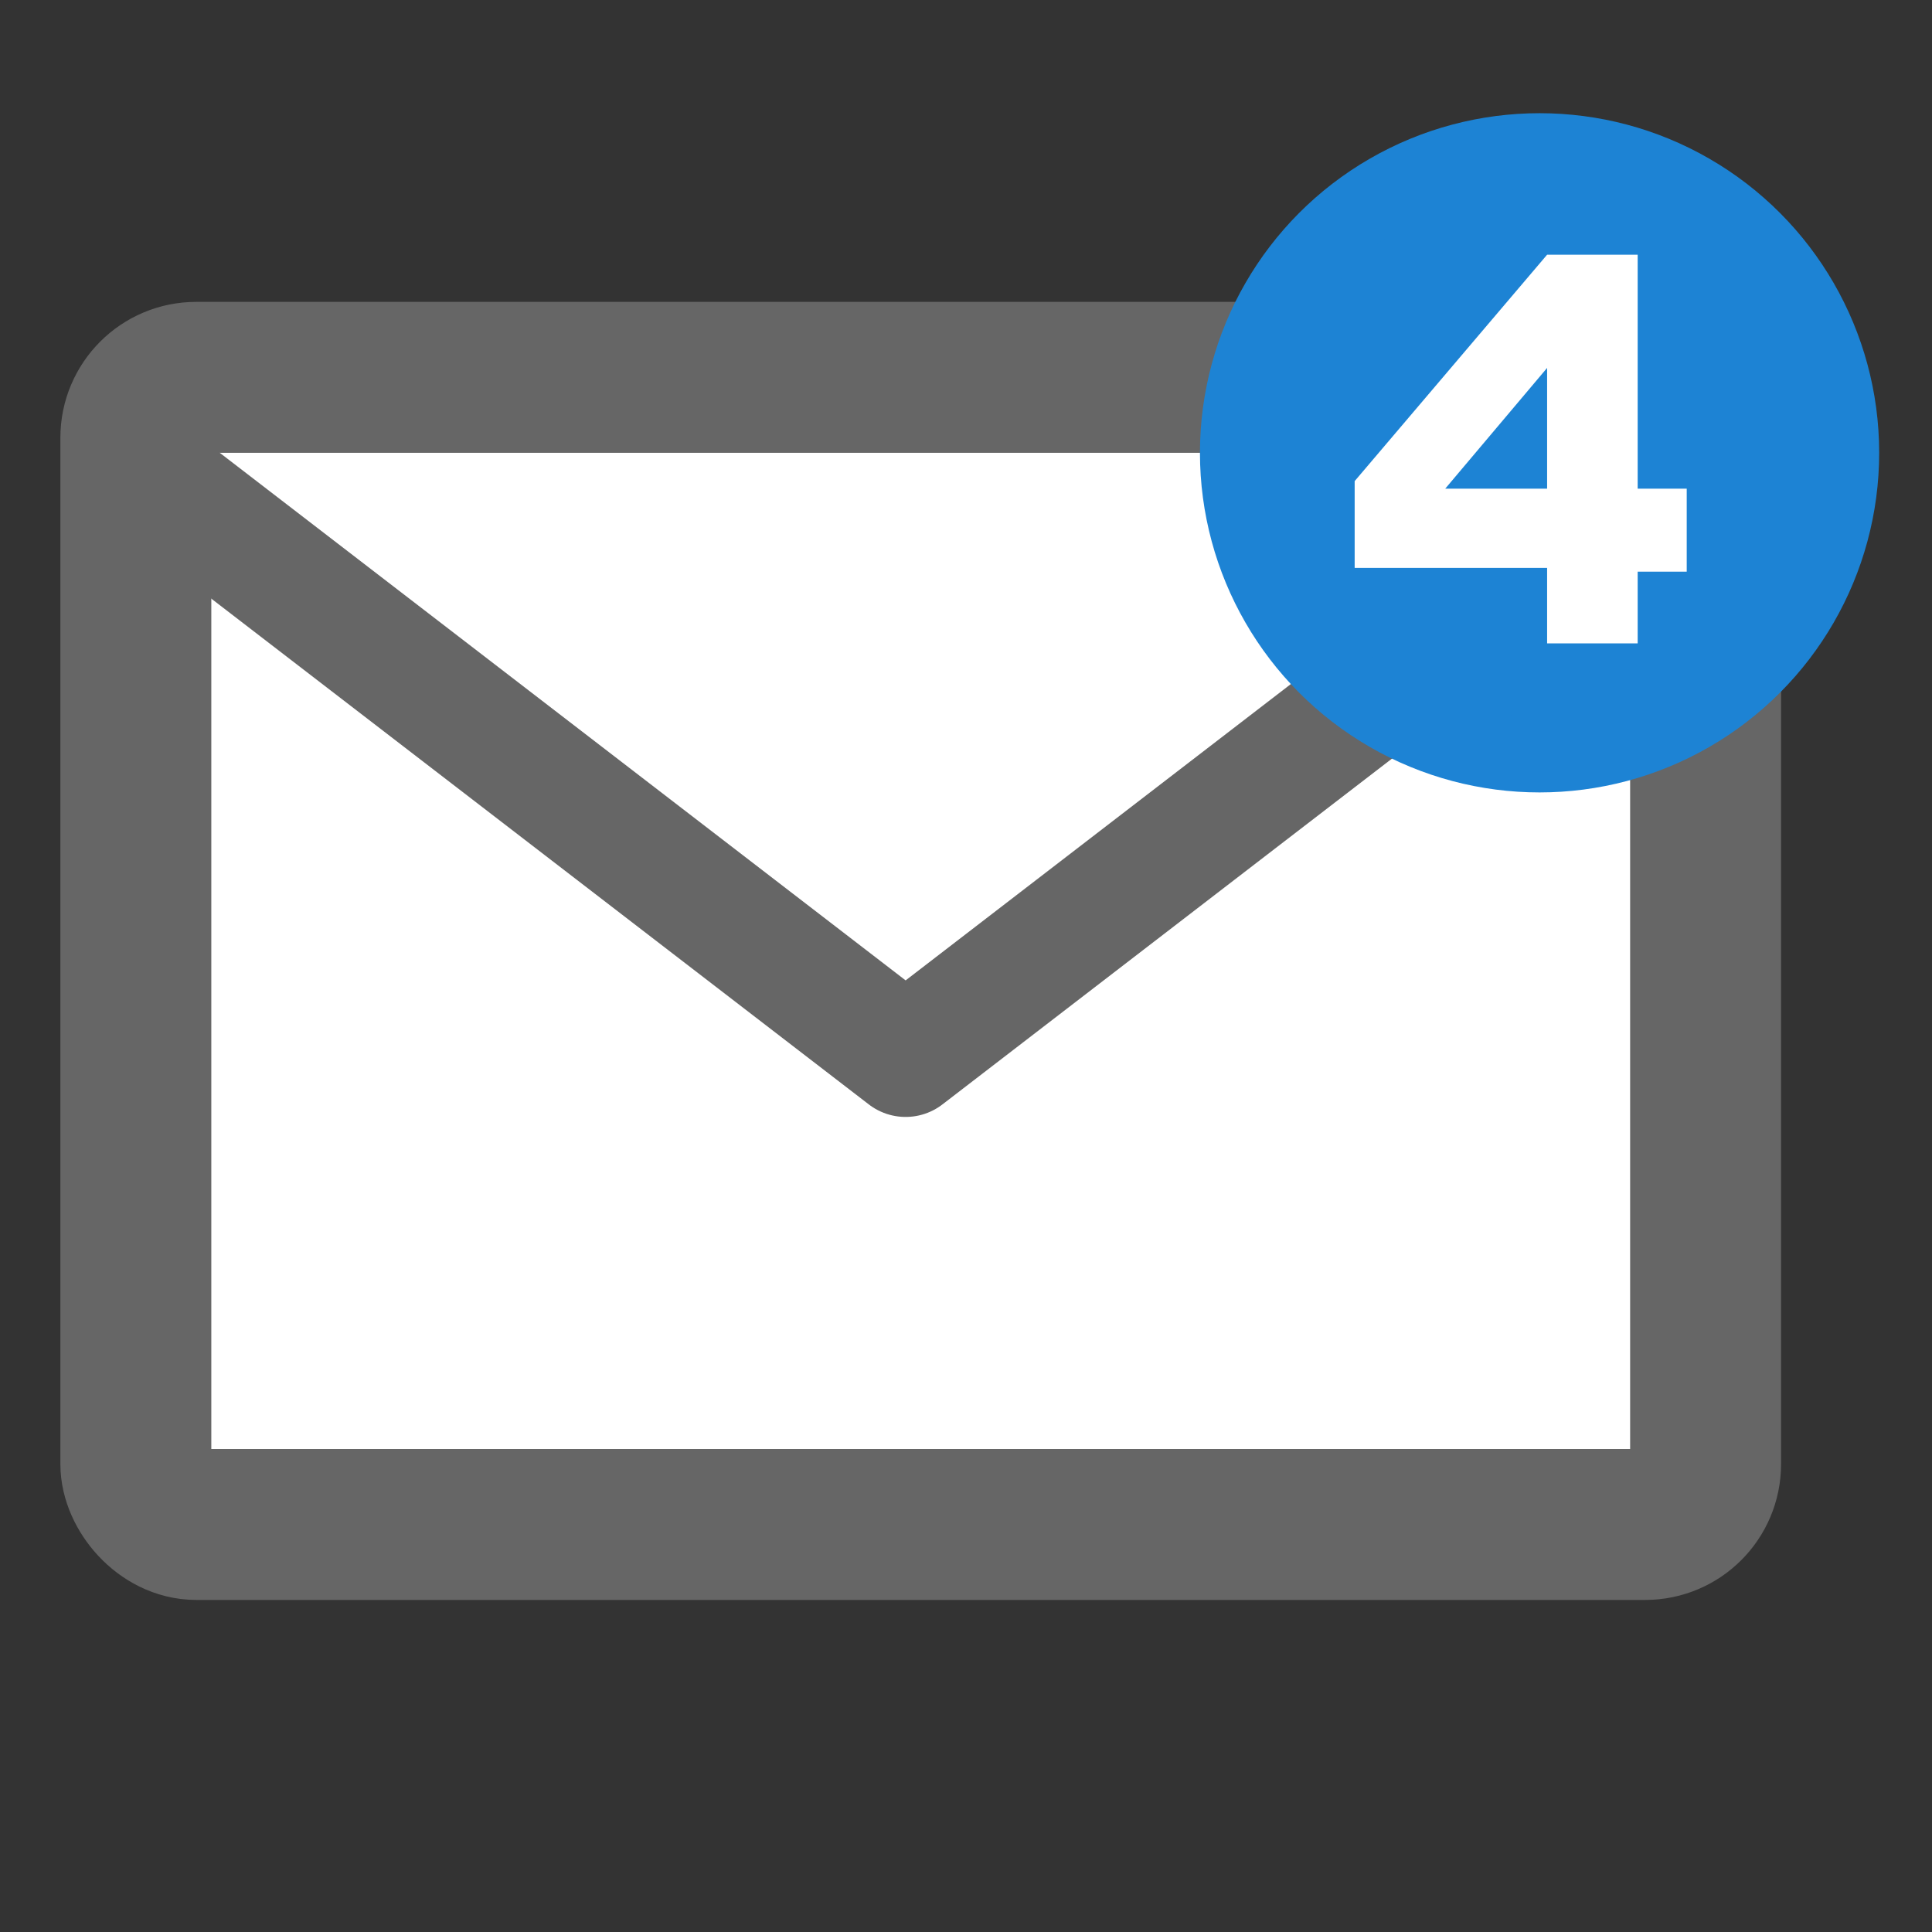
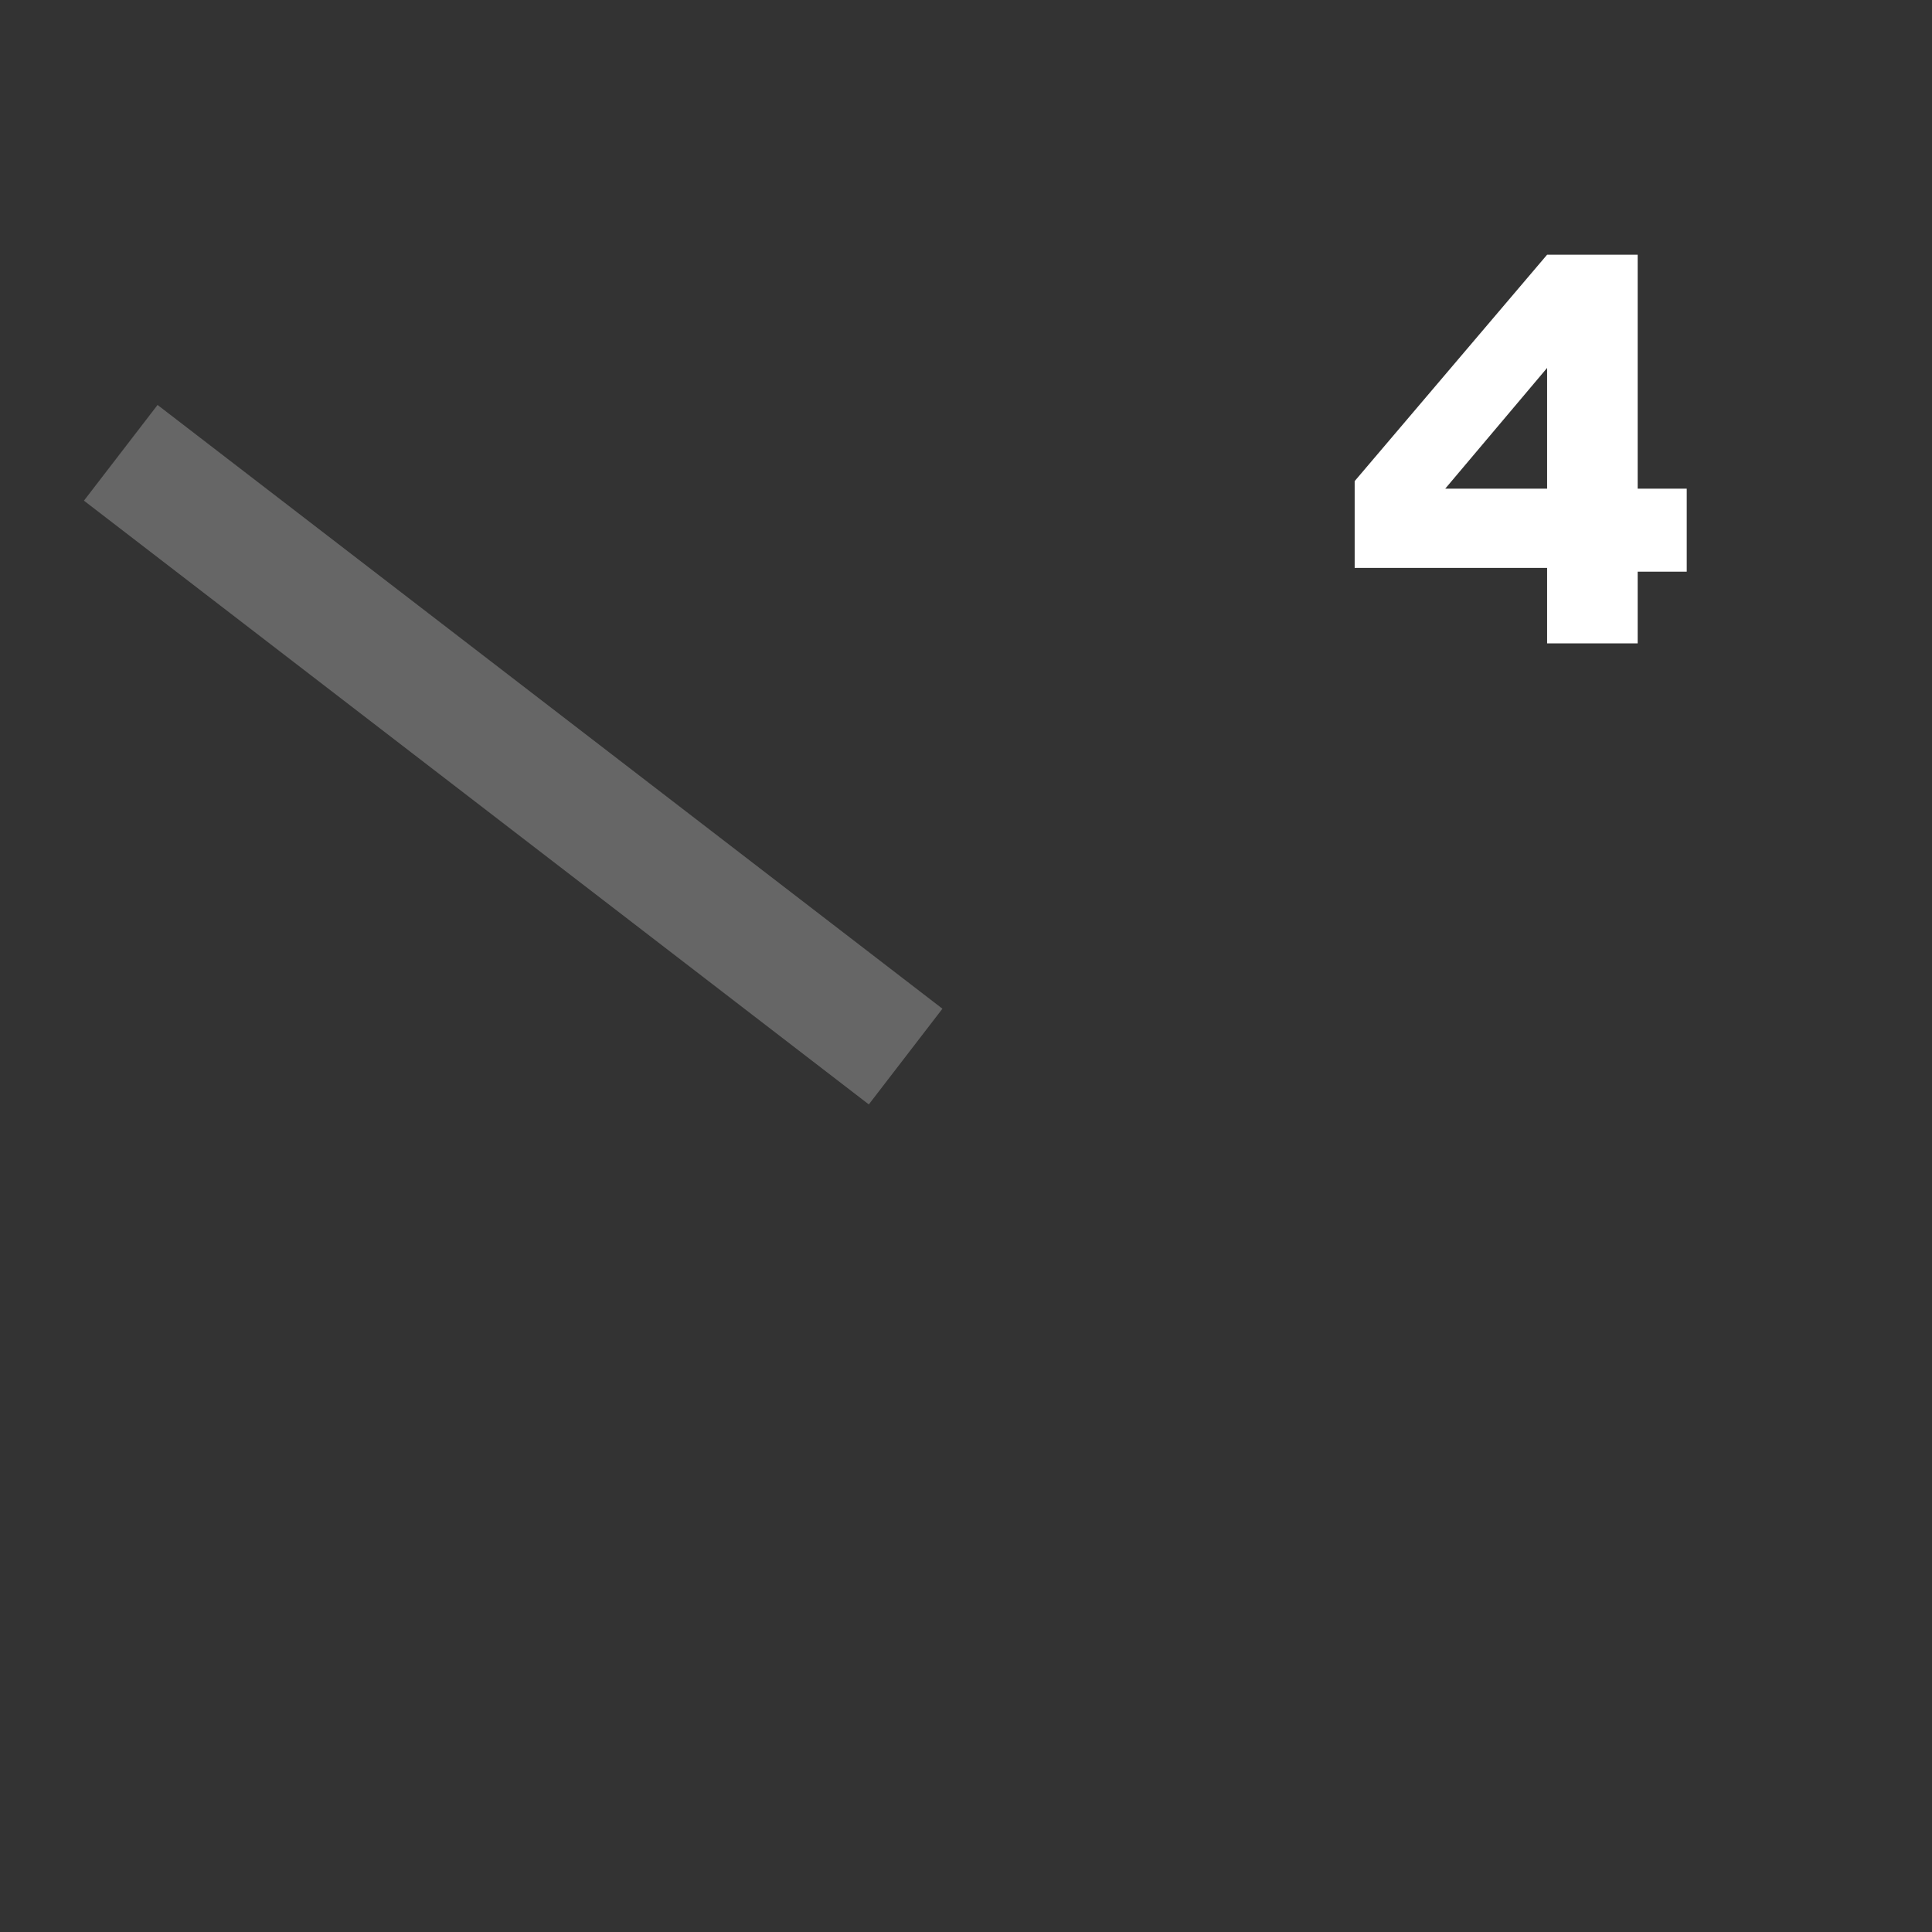
<svg xmlns="http://www.w3.org/2000/svg" viewBox="0 0 64 64" width="60" height="60">
  <rect x="0" y="0" width="64" height="64" fill="#333333" stroke="none" />
-   <rect x="4.5" y="12.5" width="52" height="38" rx="2" stroke-width="5" stroke="#666" fill="#fff" />
-   <path d="M4 15 l26 20 l26 -20" stroke-width="4" stroke-linejoin="round" stroke="#666" fill="none" />
+   <path d="M4 15 l26 20 " stroke-width="4" stroke-linejoin="round" stroke="#666" fill="none" />
  <g transform="translate(-16.5 0) scale(1.25)">
-     <circle fill="#1d83d4" cx="54" cy="12" r="8" stroke="#1d83d4" stroke-width="2" />
    <path fill="#fff" transform="translate(-1.3 -0.55)" d="M55.5,15.6h-5.1v-2.3l5.1-6h2.4v6.2h1.3v2.2h-1.3v1.9h-2.4V15.6z M55.5,13.5v-3.2l-2.7,3.2H55.5z" />
  </g>
</svg>